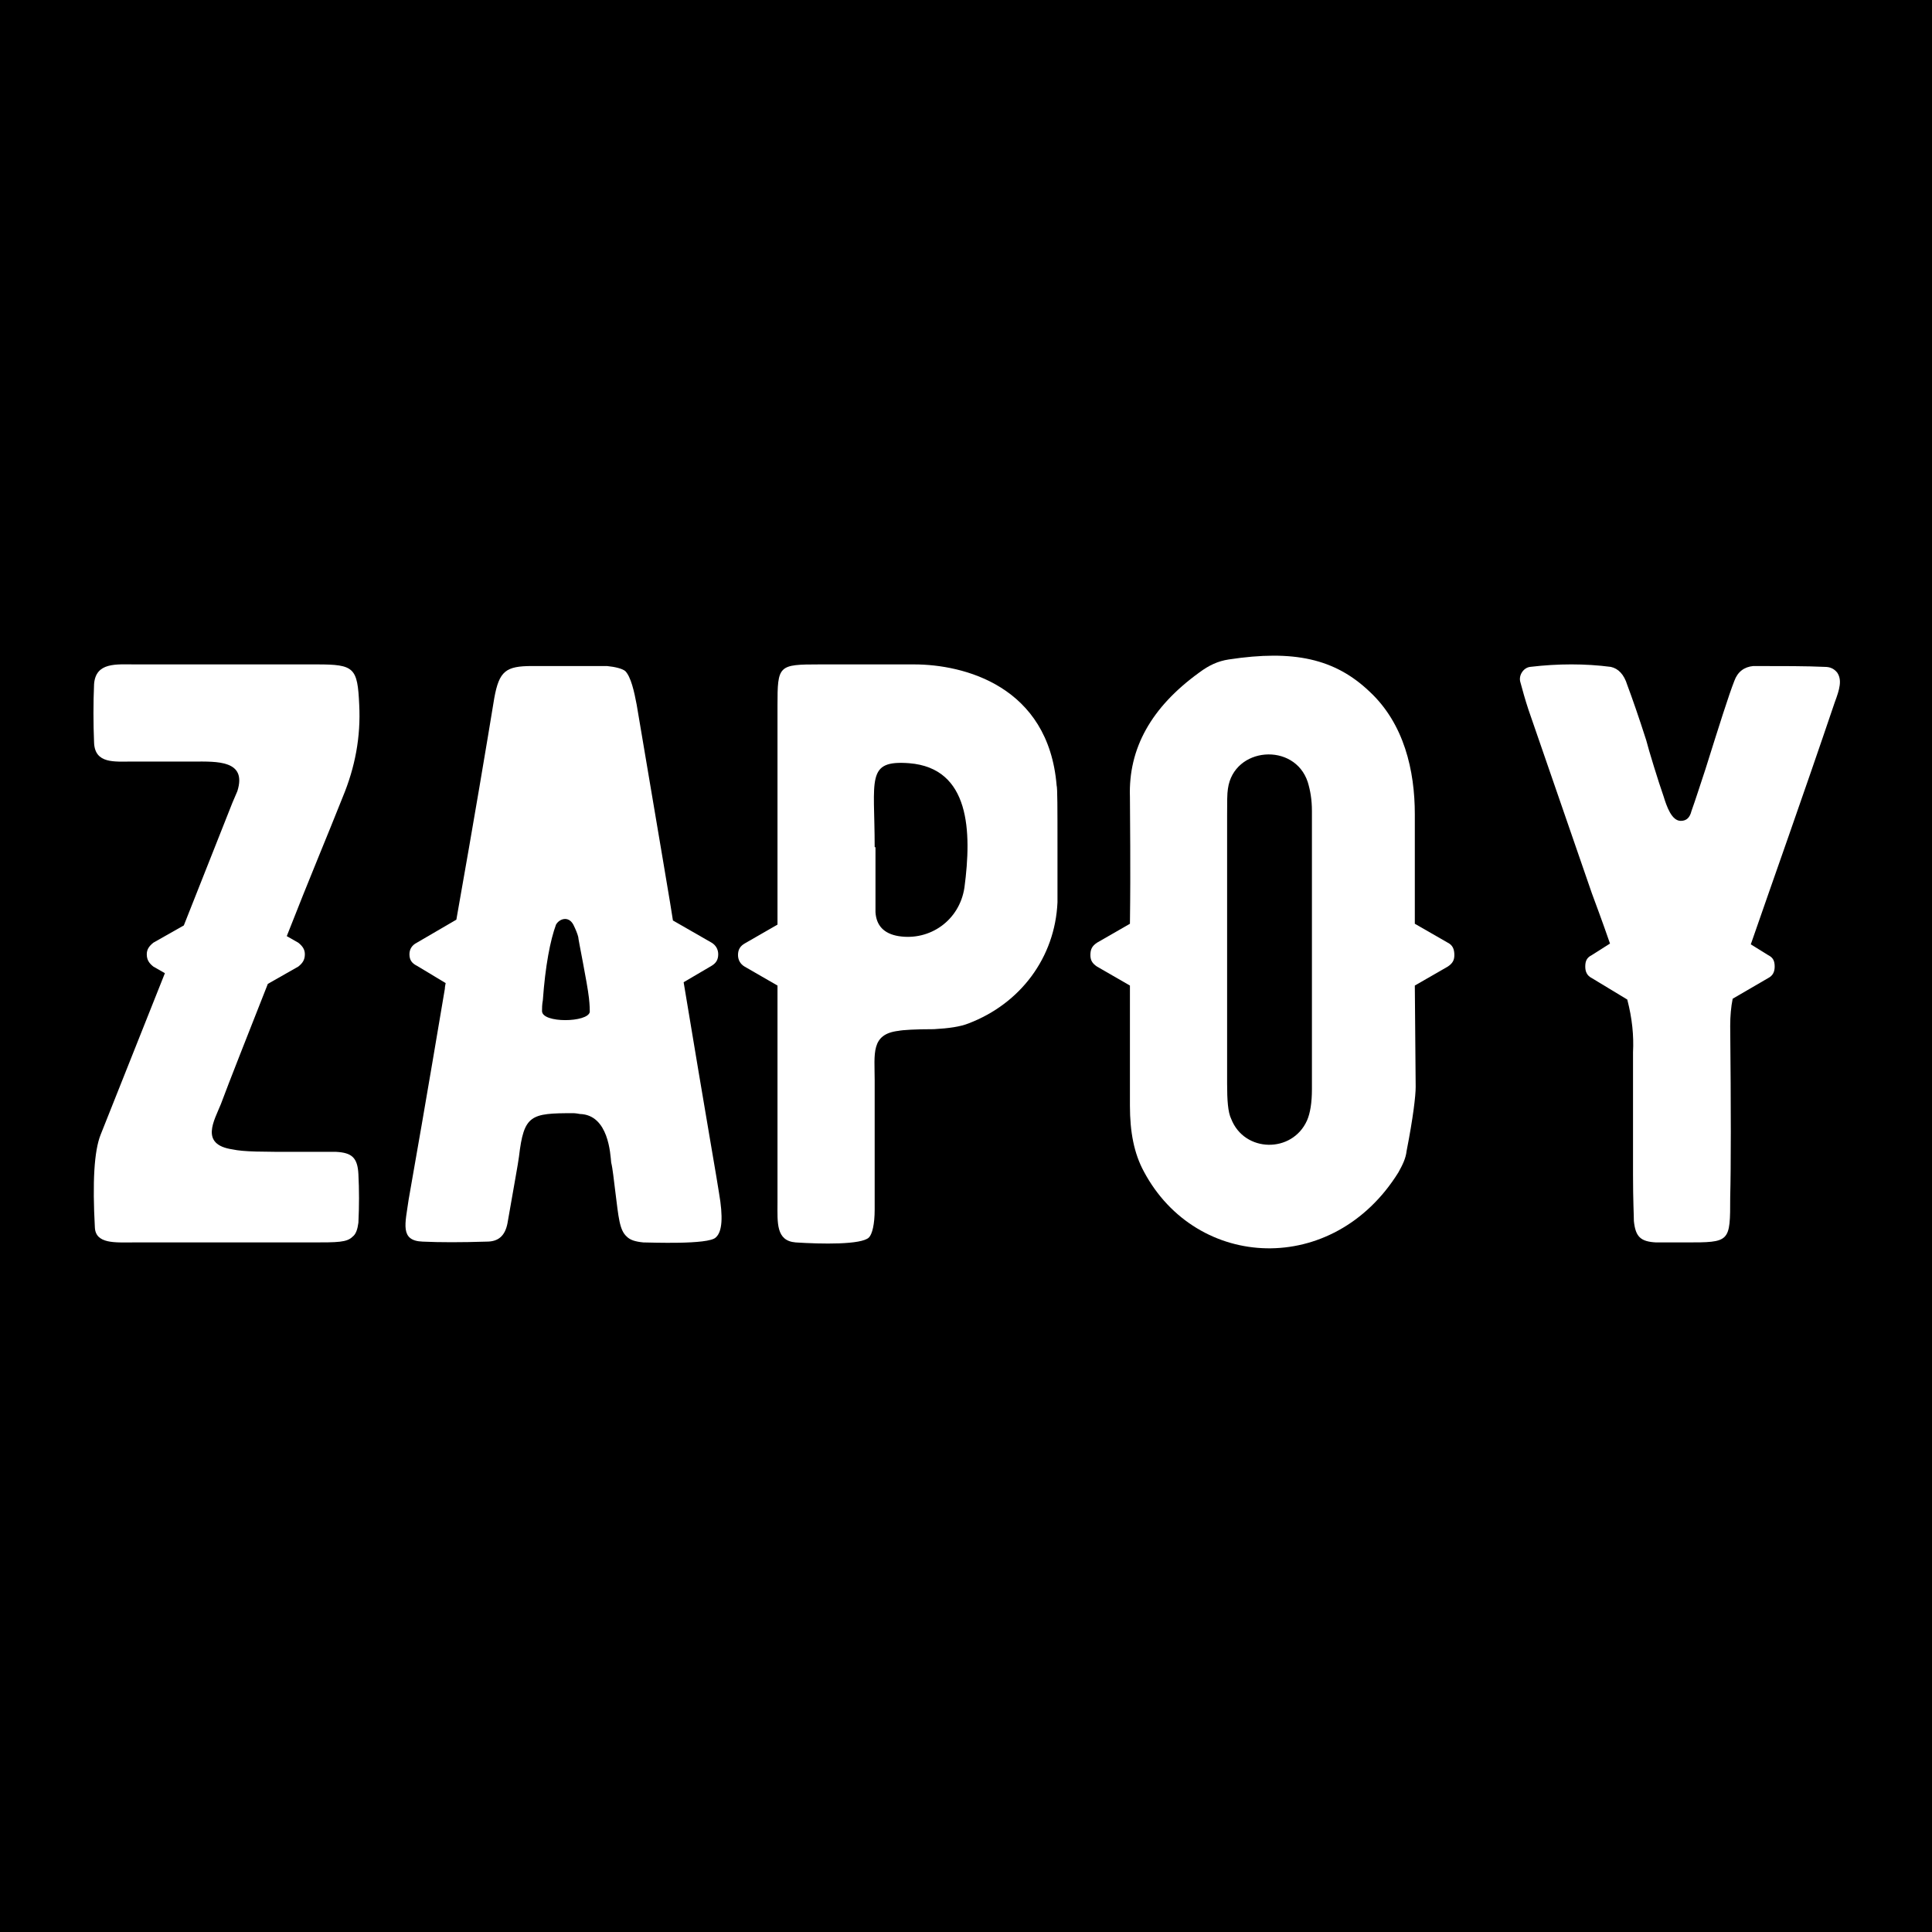
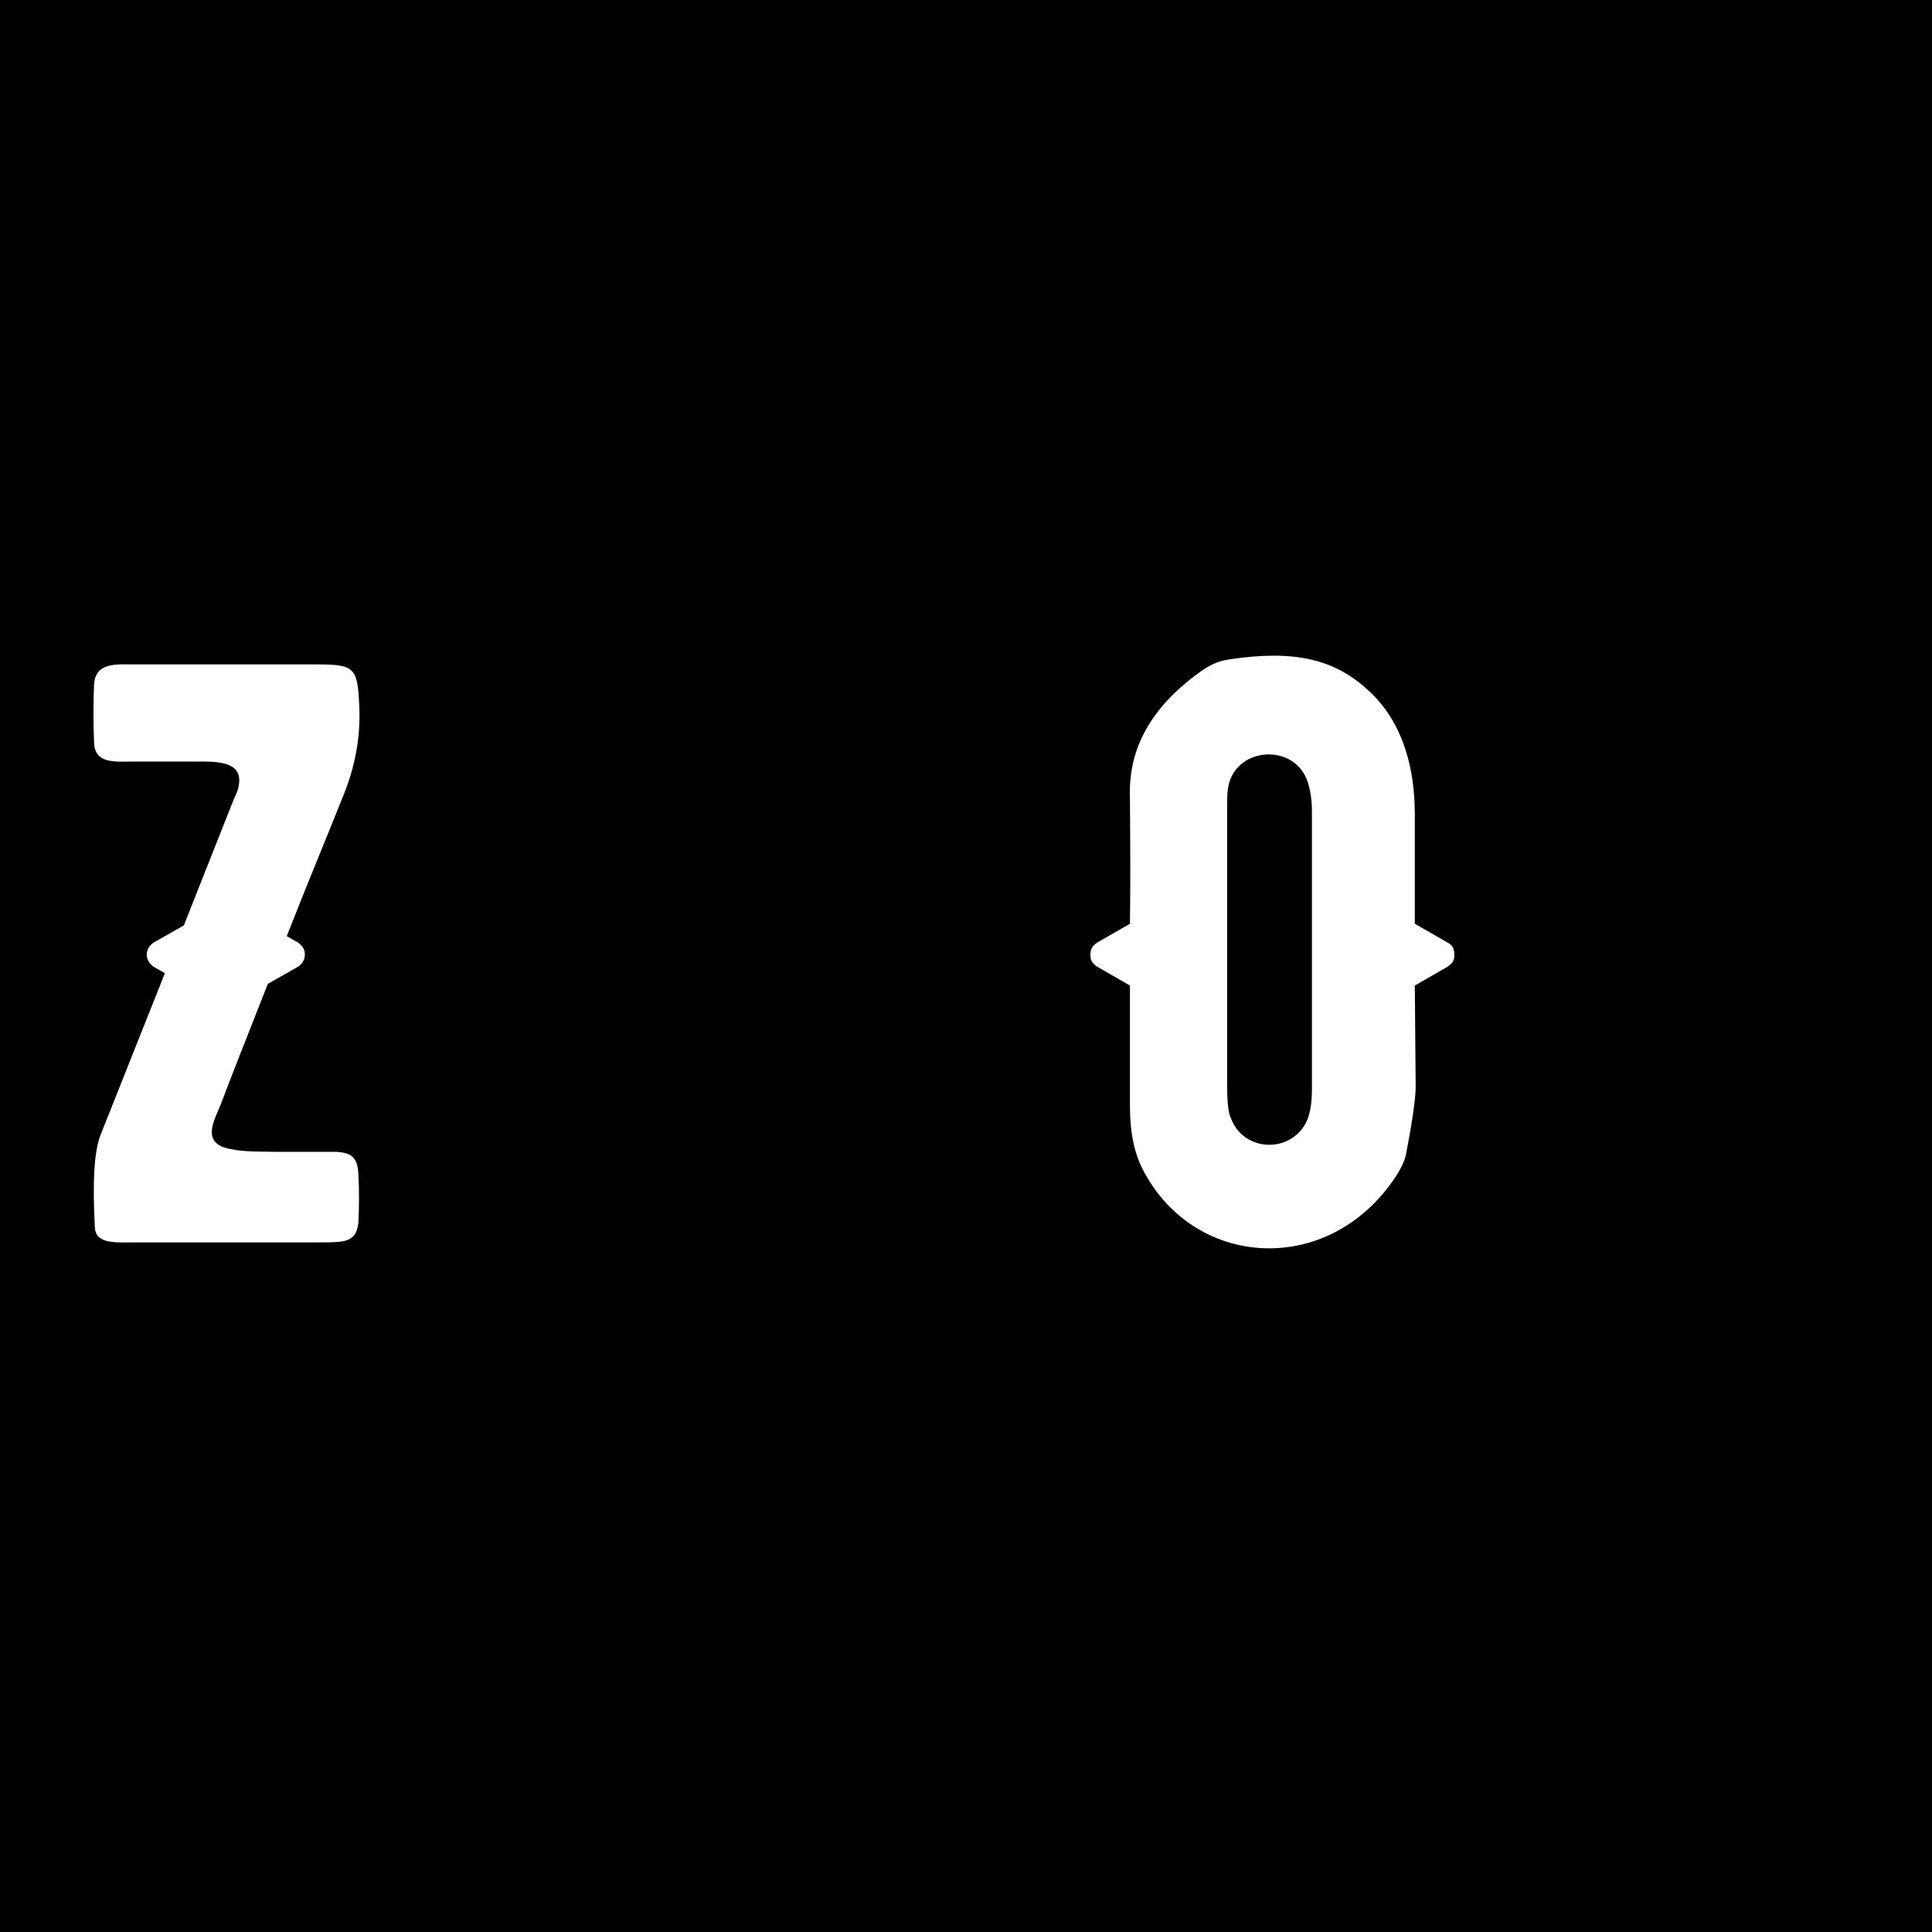
<svg xmlns="http://www.w3.org/2000/svg" version="1.1" width="500" height="500" viewBox="0 0 500 500" xml:space="preserve">
  <desc>Created with Fabric.js 3.6.3</desc>
  <defs> </defs>
  <g transform="matrix(1 0 0 1 250 250)">
    <rect style="stroke: none; stroke-width: 1; stroke-dasharray: none; stroke-linecap: butt; stroke-dashoffset: 0; stroke-linejoin: miter; stroke-miterlimit: 4; fill: rgb(0,0,0); fill-rule: nonzero; opacity: 1;" x="-250" y="-250" rx="0" ry="0" width="500" height="500" />
  </g>
  <g transform="matrix(1 0 0 1 250.445 254.599)" style="">
    <path fill="#ffffff" opacity="1" d="M-163.45 43.50L-172.61 43.50C-182.84 43.50-187.31 43.50-190.30 42.86C-198.82 41.58-194.99 35.40-193.28 31.14C-191.15 25.39-186.25 13.03-181.13 0.03L-173.25-4.45C-172.18-5.30-171.55-6.15-171.55-7.64C-171.55-8.92-172.18-9.77-173.25-10.63L-176.23-12.33C-170.05-28.10-165.79-38.12-161.74-48.34C-158.55-56.02-157.05-63.90-157.48-72.21C-157.91-81.80-158.76-82.65-168.35-82.65L-215.44-82.65C-220.35-82.65-225.67-83.29-226.10-77.54C-226.31-72.64-226.31-67.52-226.10-62.41C-225.89-56.87-220.77-57.51-216.30-57.51L-200.31-57.51C-194.35-57.51-186.46-57.93-189.02-49.84L-190.30-46.85L-202.87-15.10L-210.76-10.63C-211.82-9.77-212.46-8.92-212.46-7.64C-212.46-6.15-211.82-5.30-210.76-4.45L-207.77-2.74L-224.39 39.03C-226.10 43.29-226.53 51.39-225.89 63.11C-225.67 67.37-220.56 66.94-216.08 66.94L-169.84 66.94C-163.02 66.94-160.68 66.94-159.19 65.45C-158.33 64.81-157.91 63.53-157.69 61.83C-157.48 57.57-157.48 53.30-157.69 49.26C-157.91 44.99-159.40 43.72-163.45 43.50Z" />
-     <path fill="#ffffff" opacity="1" d="M-64.36 54.16C-64.57 52.45-67.77 34.34-73.52-0.40L-66.27-4.66C-65.21-5.30-64.57-6.15-64.57-7.64C-64.57-8.92-65.21-9.99-66.27-10.63L-76.29-16.38C-76.50-18.08-79.70-36.84-85.67-72.21C-86.31-75.62-87.16-79.46-88.65-80.95C-89.50-81.59-91.21-82.01-93.34-82.23L-112.73-82.23C-119.55-82.23-121.25-80.95-122.53-73.92C-124.45-62.20-127.65-43.02-132.34-16.59L-142.56-10.63C-143.84-9.99-144.48-8.92-144.48-7.64C-144.48-6.15-143.84-5.30-142.56-4.66L-135.11-0.18C-135.11 0.03-135.32 0.67-135.32 1.31C-136.60 8.77-139.58 26.88-144.69 55.86C-145.55 62.04-147.04 66.52-141.07 66.73C-136.60 66.94-131.06 66.94-124.45 66.73C-121.47 66.73-119.76 65.24-119.12 62.04C-117.42 52.24-116.35 46.49-116.14 44.78C-114.86 33.91-113.16 33.49-102.07 33.49C-102.07 33.49-101.44 33.49-100.37 33.70C-92.91 33.91-92.49 44.14-92.27 46.27C-91.85 47.98-91.63 50.53-91.21 53.73C-90.35 60.55-90.14 63.75-88.22 65.45C-87.37 66.30-86.09 66.73-83.96 66.94C-82.26 66.94-67.13 67.58-65.21 65.66C-63.50 64.17-63.29 60.34-64.36 54.16ZM-97.81 7.28C-98.24 10.05-110.17 10.26-110.17 7.06C-110.17 6.42-110.17 5.36-109.96 4.29C-109.32-4.66-108.04-11.26-106.55-15.31C-105.70-16.81-103.35-17.66-102.07-15.31C-101.44-14.03-101.01-12.97-100.80-12.12C-100.80-11.48-98.45-0.18-98.03 3.65C-97.81 5.57-97.81 6.85-97.81 7.28Z" />
-     <path fill="#ffffff" opacity="1" d="M23.01-51.33C20.88-77.11-1.07-82.65-13.85-82.65C-15.56-82.65-19.39-82.65-26.00-82.65L-38.36-82.65C-49.01-82.65-49.23-82.44-49.23-72.00L-49.23-15.31L-57.75-10.41C-58.82-9.77-59.45-8.92-59.45-7.43C-59.45-6.15-58.82-5.08-57.75-4.45L-49.23 0.46L-49.23 56.71C-49.23 61.83-49.65 66.52-44.54 66.94C-37.93 67.37-27.49 67.58-25.57 65.66C-24.72 64.81-24.08 62.26-24.08 58.42L-24.08 24.96C-24.08 18.14-25.15 13.03-17.90 12.18C-16.83 11.96-13.64 11.75-8.74 11.75C-4.90 11.54-1.92 11.11 0.21 10.26C13.64 5.14 22.59-6.79 23.23-21.07L23.23-35.34C23.23-45.36 23.23-50.69 23.01-51.33ZM-0.85-24.90C-2.13-16.38-9.80-11.05-17.90-12.33C-21.74-12.97-23.65-15.10-23.87-18.51L-23.87-35.34L-24.08-35.34C-24.08-53.03-26.42-57.93-15.13-57.08C0.64-55.80 1.07-39.39-0.85-24.90Z" />
    <path fill="#ffffff" opacity="1" d="M124.24-10.63L115.71-15.53L115.71-43.87C115.71-55.16 112.94-67.31 103.99-75.62C95.04-84.14 84.39-86.49 67.55-83.93C64.78-83.51 62.44-82.44 59.88-80.52C47.52-71.57 41.55-60.92 41.98-48.34C41.98-42.38 42.19-31.08 41.98-15.53L33.46-10.63C32.18-9.77 31.75-8.92 31.75-7.43C31.75-6.15 32.18-5.30 33.46-4.45L41.98 0.46L41.98 31.57C41.98 38.39 43.05 43.93 45.60 48.62C59.24 74.19 94.62 75.89 111.45 48.83C112.52 46.91 113.37 45.21 113.58 43.29C115.29 34.55 115.93 29.01 115.93 26.67L115.71 0.46L124.24-4.45C125.52-5.30 125.94-6.15 125.94-7.43C125.94-8.92 125.52-9.99 124.24-10.63ZM87.80 35.40C83.96 43.93 71.60 43.72 68.19 34.98C67.34 33.27 67.13 30.08 67.13 25.81L67.13-43.66C67.13-47.07 67.13-49.20 67.34-50.47C68.83-61.34 84.60-62.62 88.01-52.18C88.65-50.05 89.08-47.70 89.08-44.72L89.08 27.31C89.08 30.72 88.65 33.49 87.80 35.40Z" />
-     <path fill="#ffffff" opacity="1" d="M221.84-82.01C217.15-82.23 210.97-82.23 203.30-82.23C200.95-82.01 199.25-80.74 198.40-78.39C196.90-74.56 194.56-67.10 190.94-55.59C189.45-51.11 188.38-47.70 187.31-44.72C186.89-43.02 186.04-42.16 184.54-42.16C182.20-42.16 180.92-45.79 180.07-48.56C178.79-52.18 176.23-60.49 175.59-63.05C173.68-69.01 171.97-73.92 170.69-77.33C169.84-80.10 168.35-81.59 166.43-82.01C159.82-82.87 152.79-82.87 145.55-82.01C143.84-81.80 142.56-79.88 142.99-78.18C143.63-75.83 144.27-73.49 145.12-70.93L161.53-23.41C162.38-21.07 164.09-16.59 166.22-10.41L161.53-7.43C160.25-6.79 159.82-5.94 159.82-4.45C159.82-3.17 160.25-2.10 161.53-1.46L170.69 4.08C171.97 8.98 172.40 13.46 172.18 17.72L172.18 49.47C172.18 56.08 172.40 59.91 172.40 61.40C172.82 65.45 174.10 66.73 178.15 66.94L185.82 66.94C197.33 66.94 197.33 66.94 197.33 55.22C197.54 47.34 197.54 32.63 197.33 10.90C197.33 8.34 197.54 6.00 197.97 3.87L207.13-1.46C208.41-2.10 208.84-3.17 208.84-4.45C208.84-5.94 208.41-6.79 207.13-7.43L202.66-10.20C208.41-26.82 215.87-47.70 224.39-72.85C225.67-76.26 226.31-78.60 225.03-80.52C224.18-81.59 223.12-82.01 221.84-82.01Z" />
  </g>
</svg>